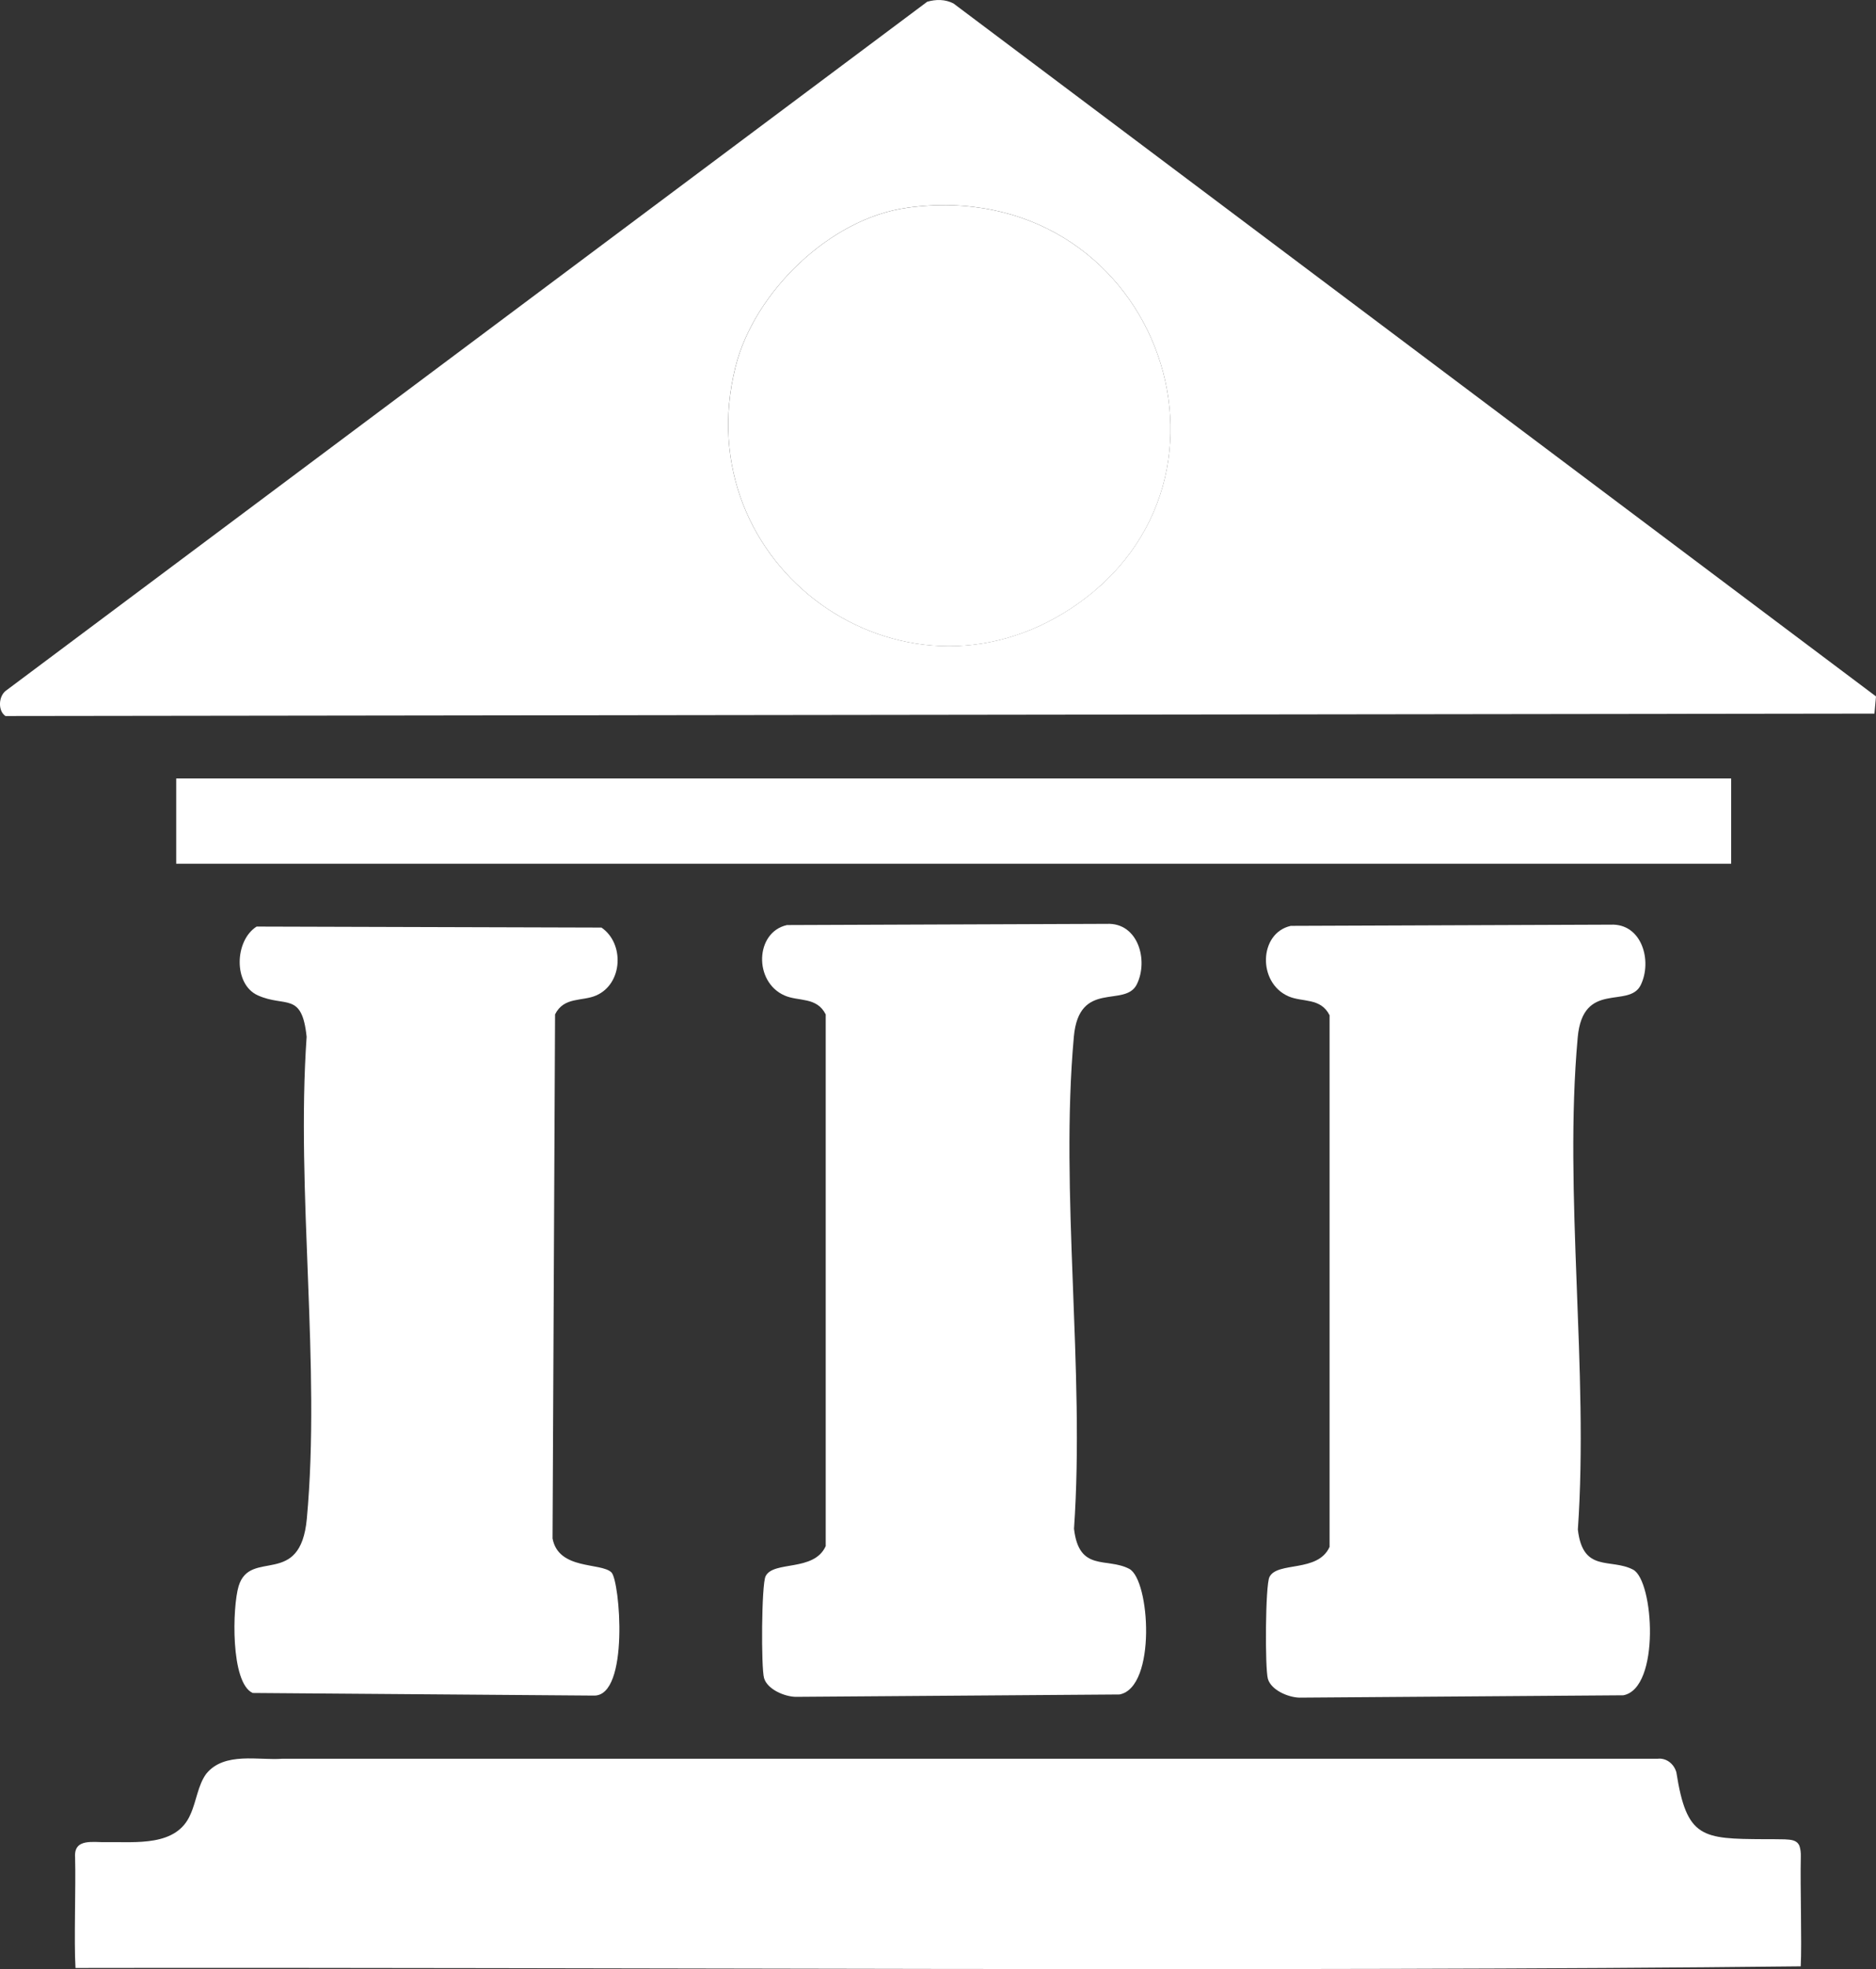
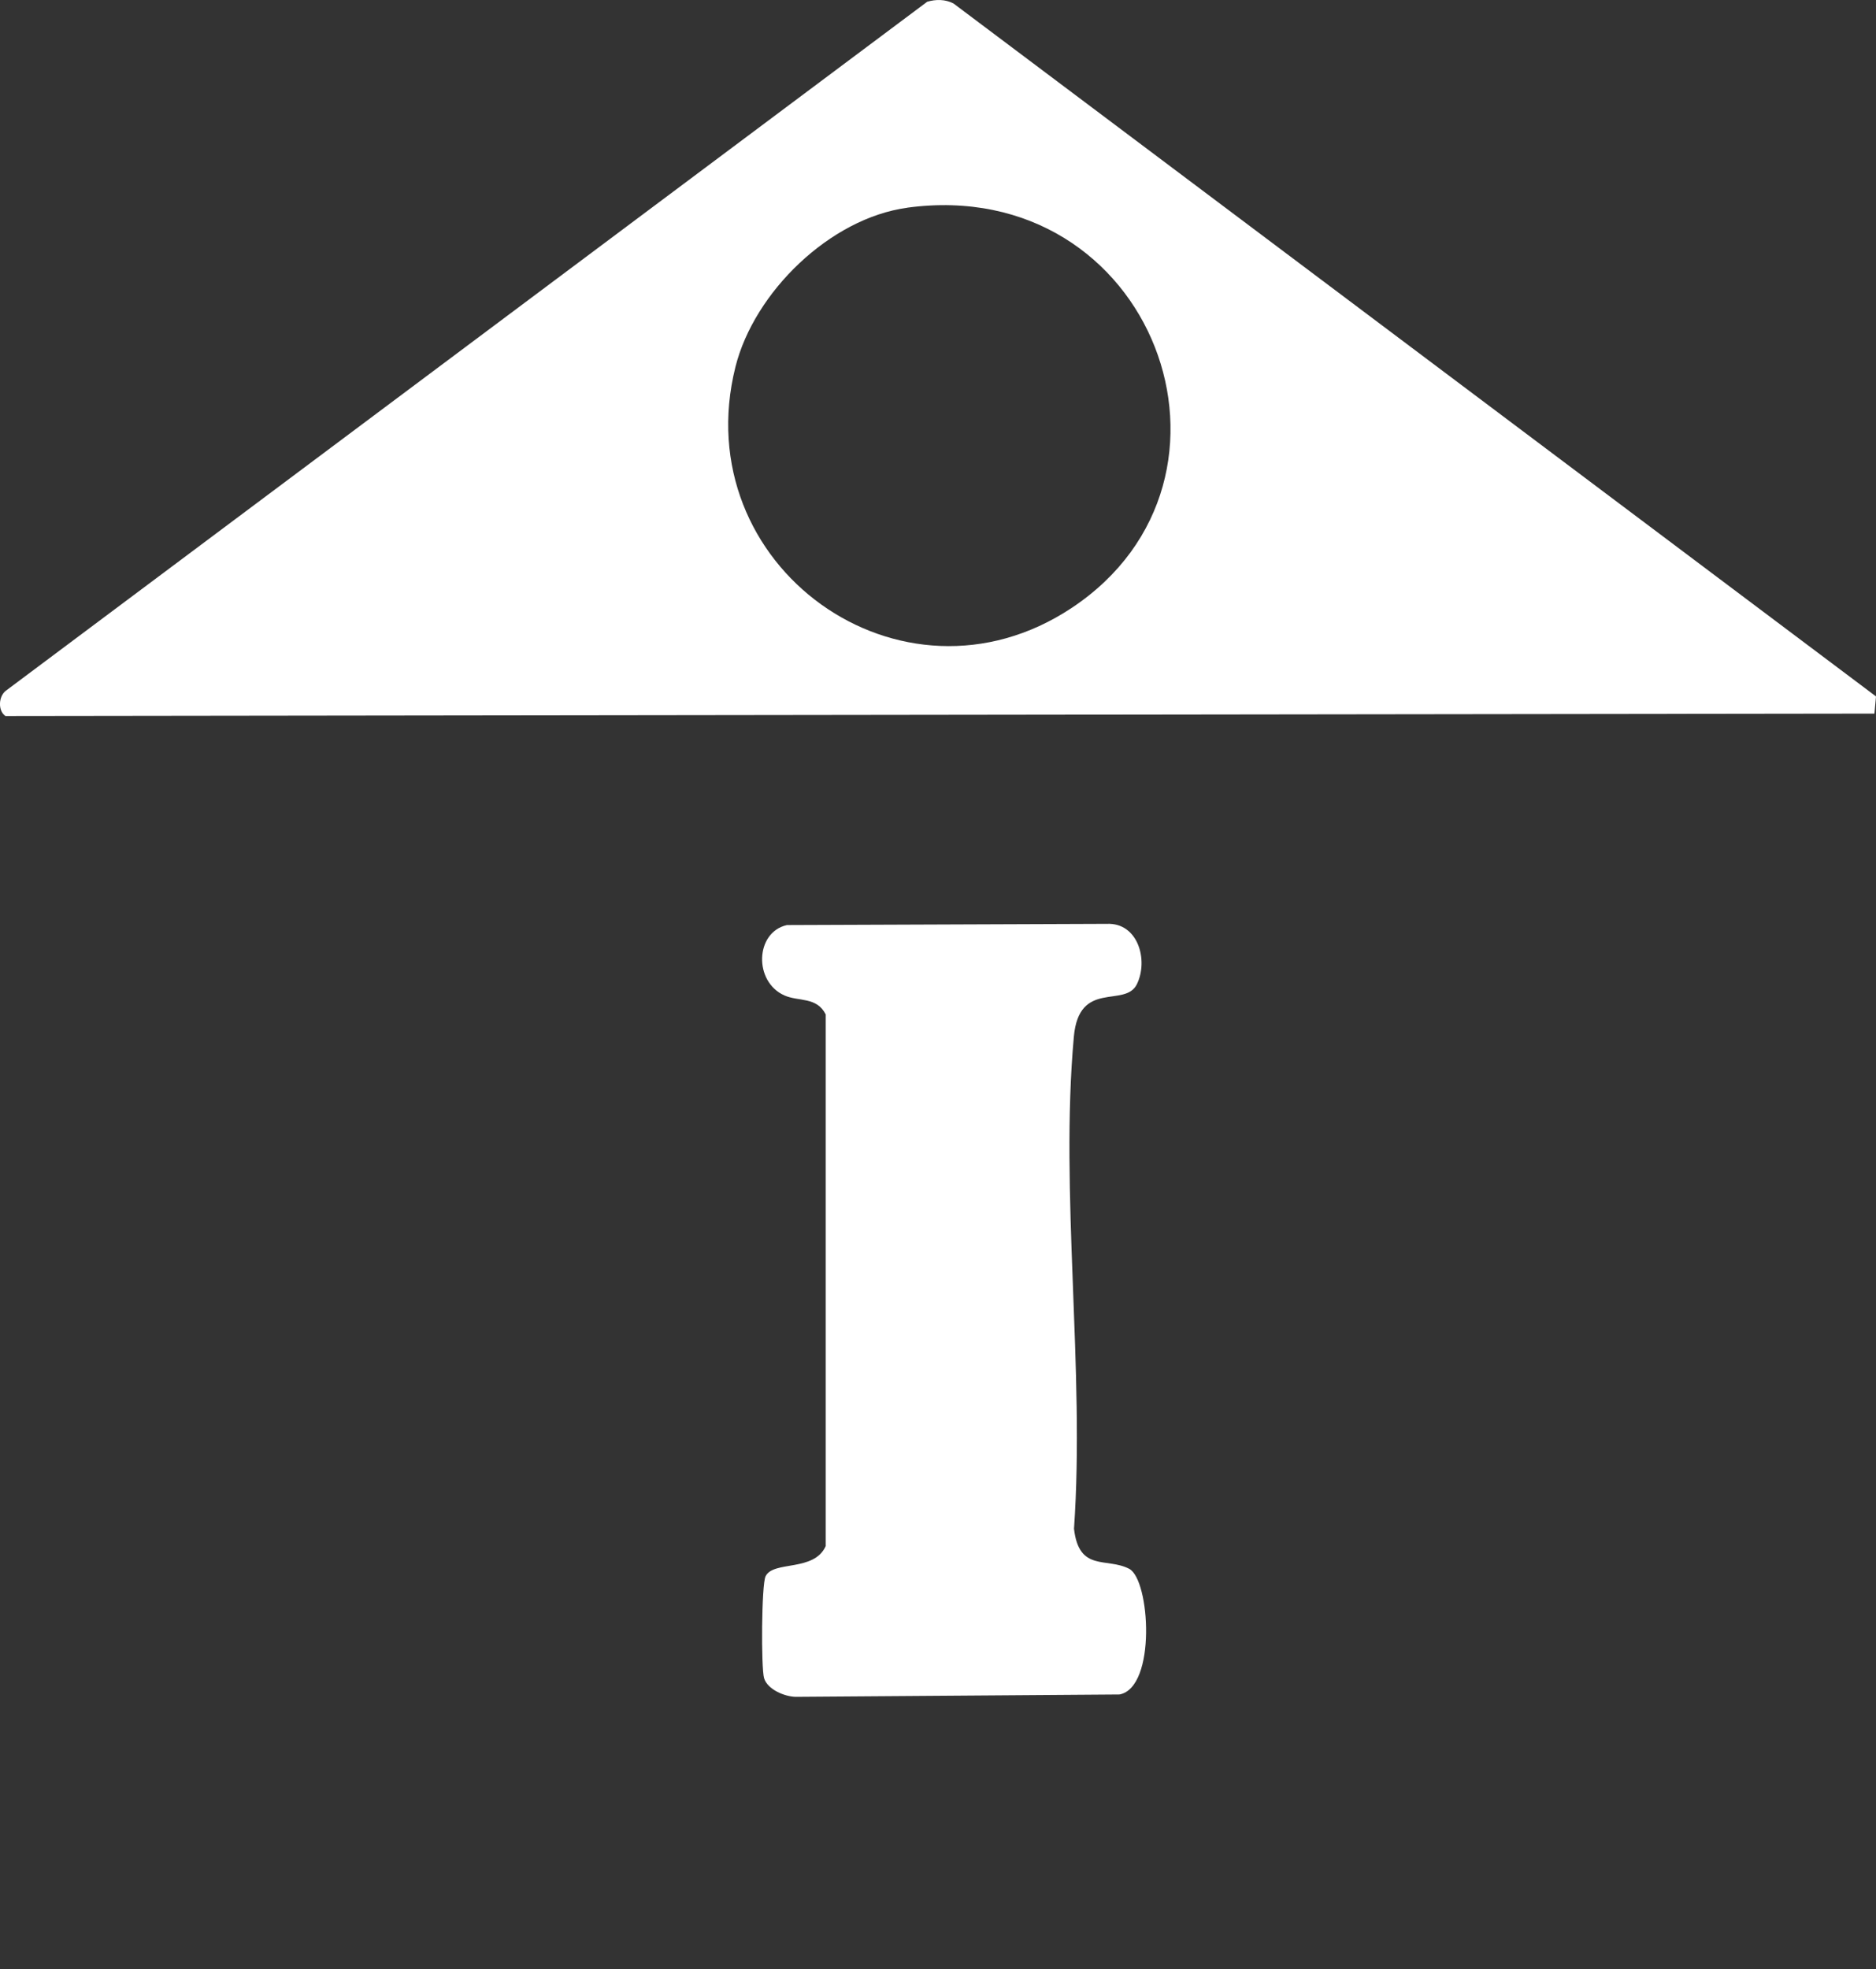
<svg xmlns="http://www.w3.org/2000/svg" id="Capa_2" data-name="Capa 2" viewBox="0 0 374.01 392.43">
  <rect x="0" y="0" width="374.01" height="392.43" fill="#333333" stroke="none" />
  <g id="Capa_2-2" data-name="Capa 2">
    <g id="Capa_1-2" data-name="Capa 1-2">
      <g>
        <path d="M184.85.35c1.74-.51,3.6-.51,5.24.34l183.92,138.1-.31,3.43-372.62.48c-1.54-1.06-1.37-3.93.07-5.03L184.85.35ZM180.89,41.4c-15.42,2.09-30.54,16.83-34.27,31.73-9.89,39.59,33.06,70.57,67.03,48.03,38.82-25.75,16.3-86.41-32.77-79.77h.01Z" style="fill: #fff;" />
-         <path d="M121.9,313.37c1.69,1.64,3.62,24.68-3.48,24.55l-68.05-.52c-4.44-2.03-4.05-17.18-2.79-21.31,2.31-7.55,12.3.49,13.59-13.41,2.81-30.44-2.18-65.14-.04-96.04-.93-9.07-4.23-5.8-9.73-8.27-4.89-2.19-4.67-10.9-.24-13.71l68.75.2c4.61,3.14,4.28,11.18-1.03,13.52-2.82,1.24-6.43.21-8.22,3.78l-.5,104.45c1.2,6.35,9.66,4.73,11.74,6.76h0Z" style="fill: #fff;" />
        <path d="M156.85,184.36l63.81-.24c6.24-.28,8.34,7.26,5.99,12.04s-11.52-1.01-12.56,10.44c-2.82,31.13,2.23,66.48.03,98.07,1,8.69,6.53,5.65,11.01,7.99,4.15,2.17,5.46,23.64-1.94,25.04l-64.58.47c-2.22-.05-5.61-1.48-6.28-3.72-.61-2.05-.52-18.65.3-20.31,1.56-3.17,9.65-.82,11.99-6.01v-105.96c-1.8-3.56-5.39-2.53-8.22-3.78-6.18-2.73-5.86-12.58.45-14.02h0Z" style="fill: #fff;" />
-         <rect x="35.13" y="155.14" width="310" height="17" style="fill: #fff;" />
-         <path d="M180.89,41.4c49.07-6.64,71.58,54.02,32.77,79.77-33.97,22.54-76.92-8.44-67.03-48.03,3.72-14.9,18.84-29.65,34.27-31.73h-.01Z" style="fill: #fff;" />
-         <path d="M257.3,184.52l63.81-.24c6.24-.28,8.34,7.26,5.99,12.04s-11.52-1.01-12.56,10.44c-2.82,31.13,2.23,66.48.03,98.07,1,8.69,6.53,5.65,11.01,7.99,4.15,2.17,5.46,23.64-1.94,25.04l-64.58.47c-2.22-.05-5.61-1.48-6.28-3.72-.61-2.05-.52-18.65.3-20.31,1.56-3.17,9.65-.82,11.99-6.01v-105.96c-1.8-3.56-5.39-2.53-8.22-3.78-6.18-2.73-5.86-12.58.45-14.02h0Z" style="fill: #fff;" />
-         <path d="M359.02,369.98c.03-.71-.07-1.52-.27-2.1-.52-1.22-1.71-1.23-2.93-1.31-1.28-.04-2.71-.02-4.05-.03-12.46-.07-15.5-.17-17.56-13.33-.5-1.75-2.06-2.9-3.73-2.7-41.03.02-211.52-.02-274.19,0-4.68.37-11.54-1.44-15.15,2.97-1.68,2.24-1.98,5.51-3.16,8.09-2.74,6.51-10.91,5.47-16.71,5.56-2.56.1-6.59-.91-6.3,3.05.16,5.88-.24,16.76.08,22.03,102.69-.18,244.12.8,343.95-.33.25-4.72-.12-15.73.02-21.9h0Z" style="fill: #fff;" />
      </g>
    </g>
  </g>
</svg>